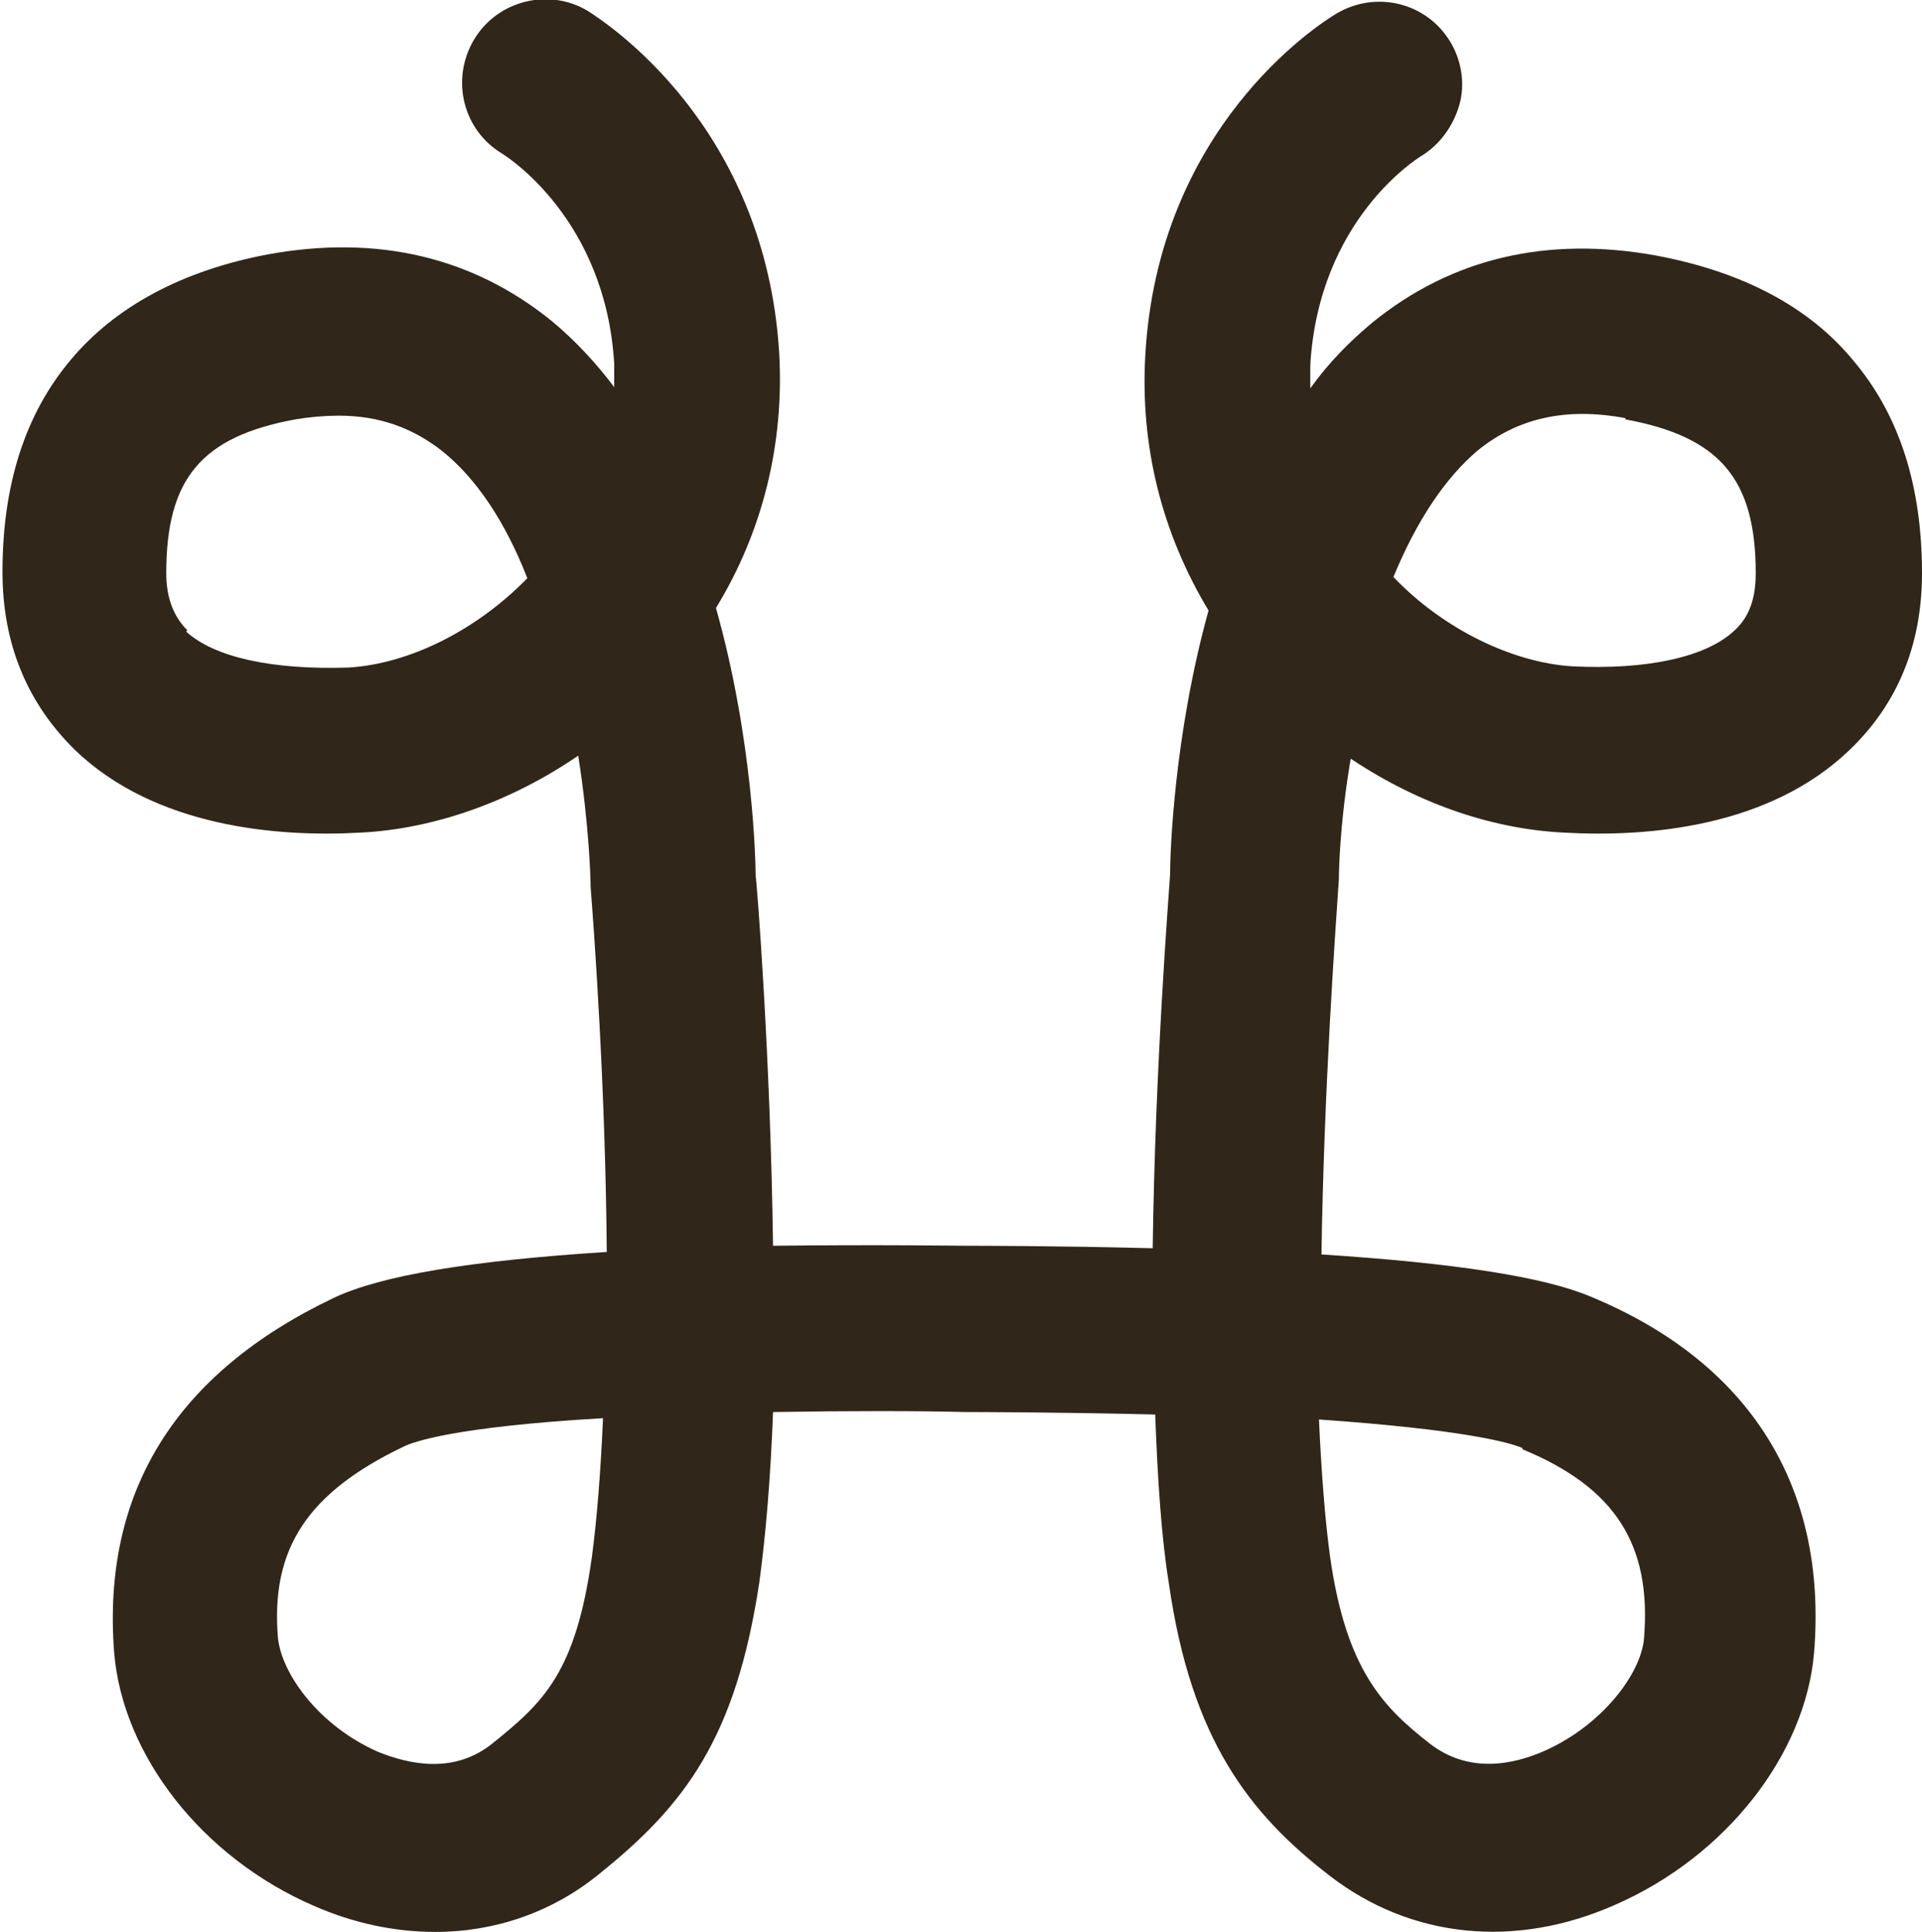
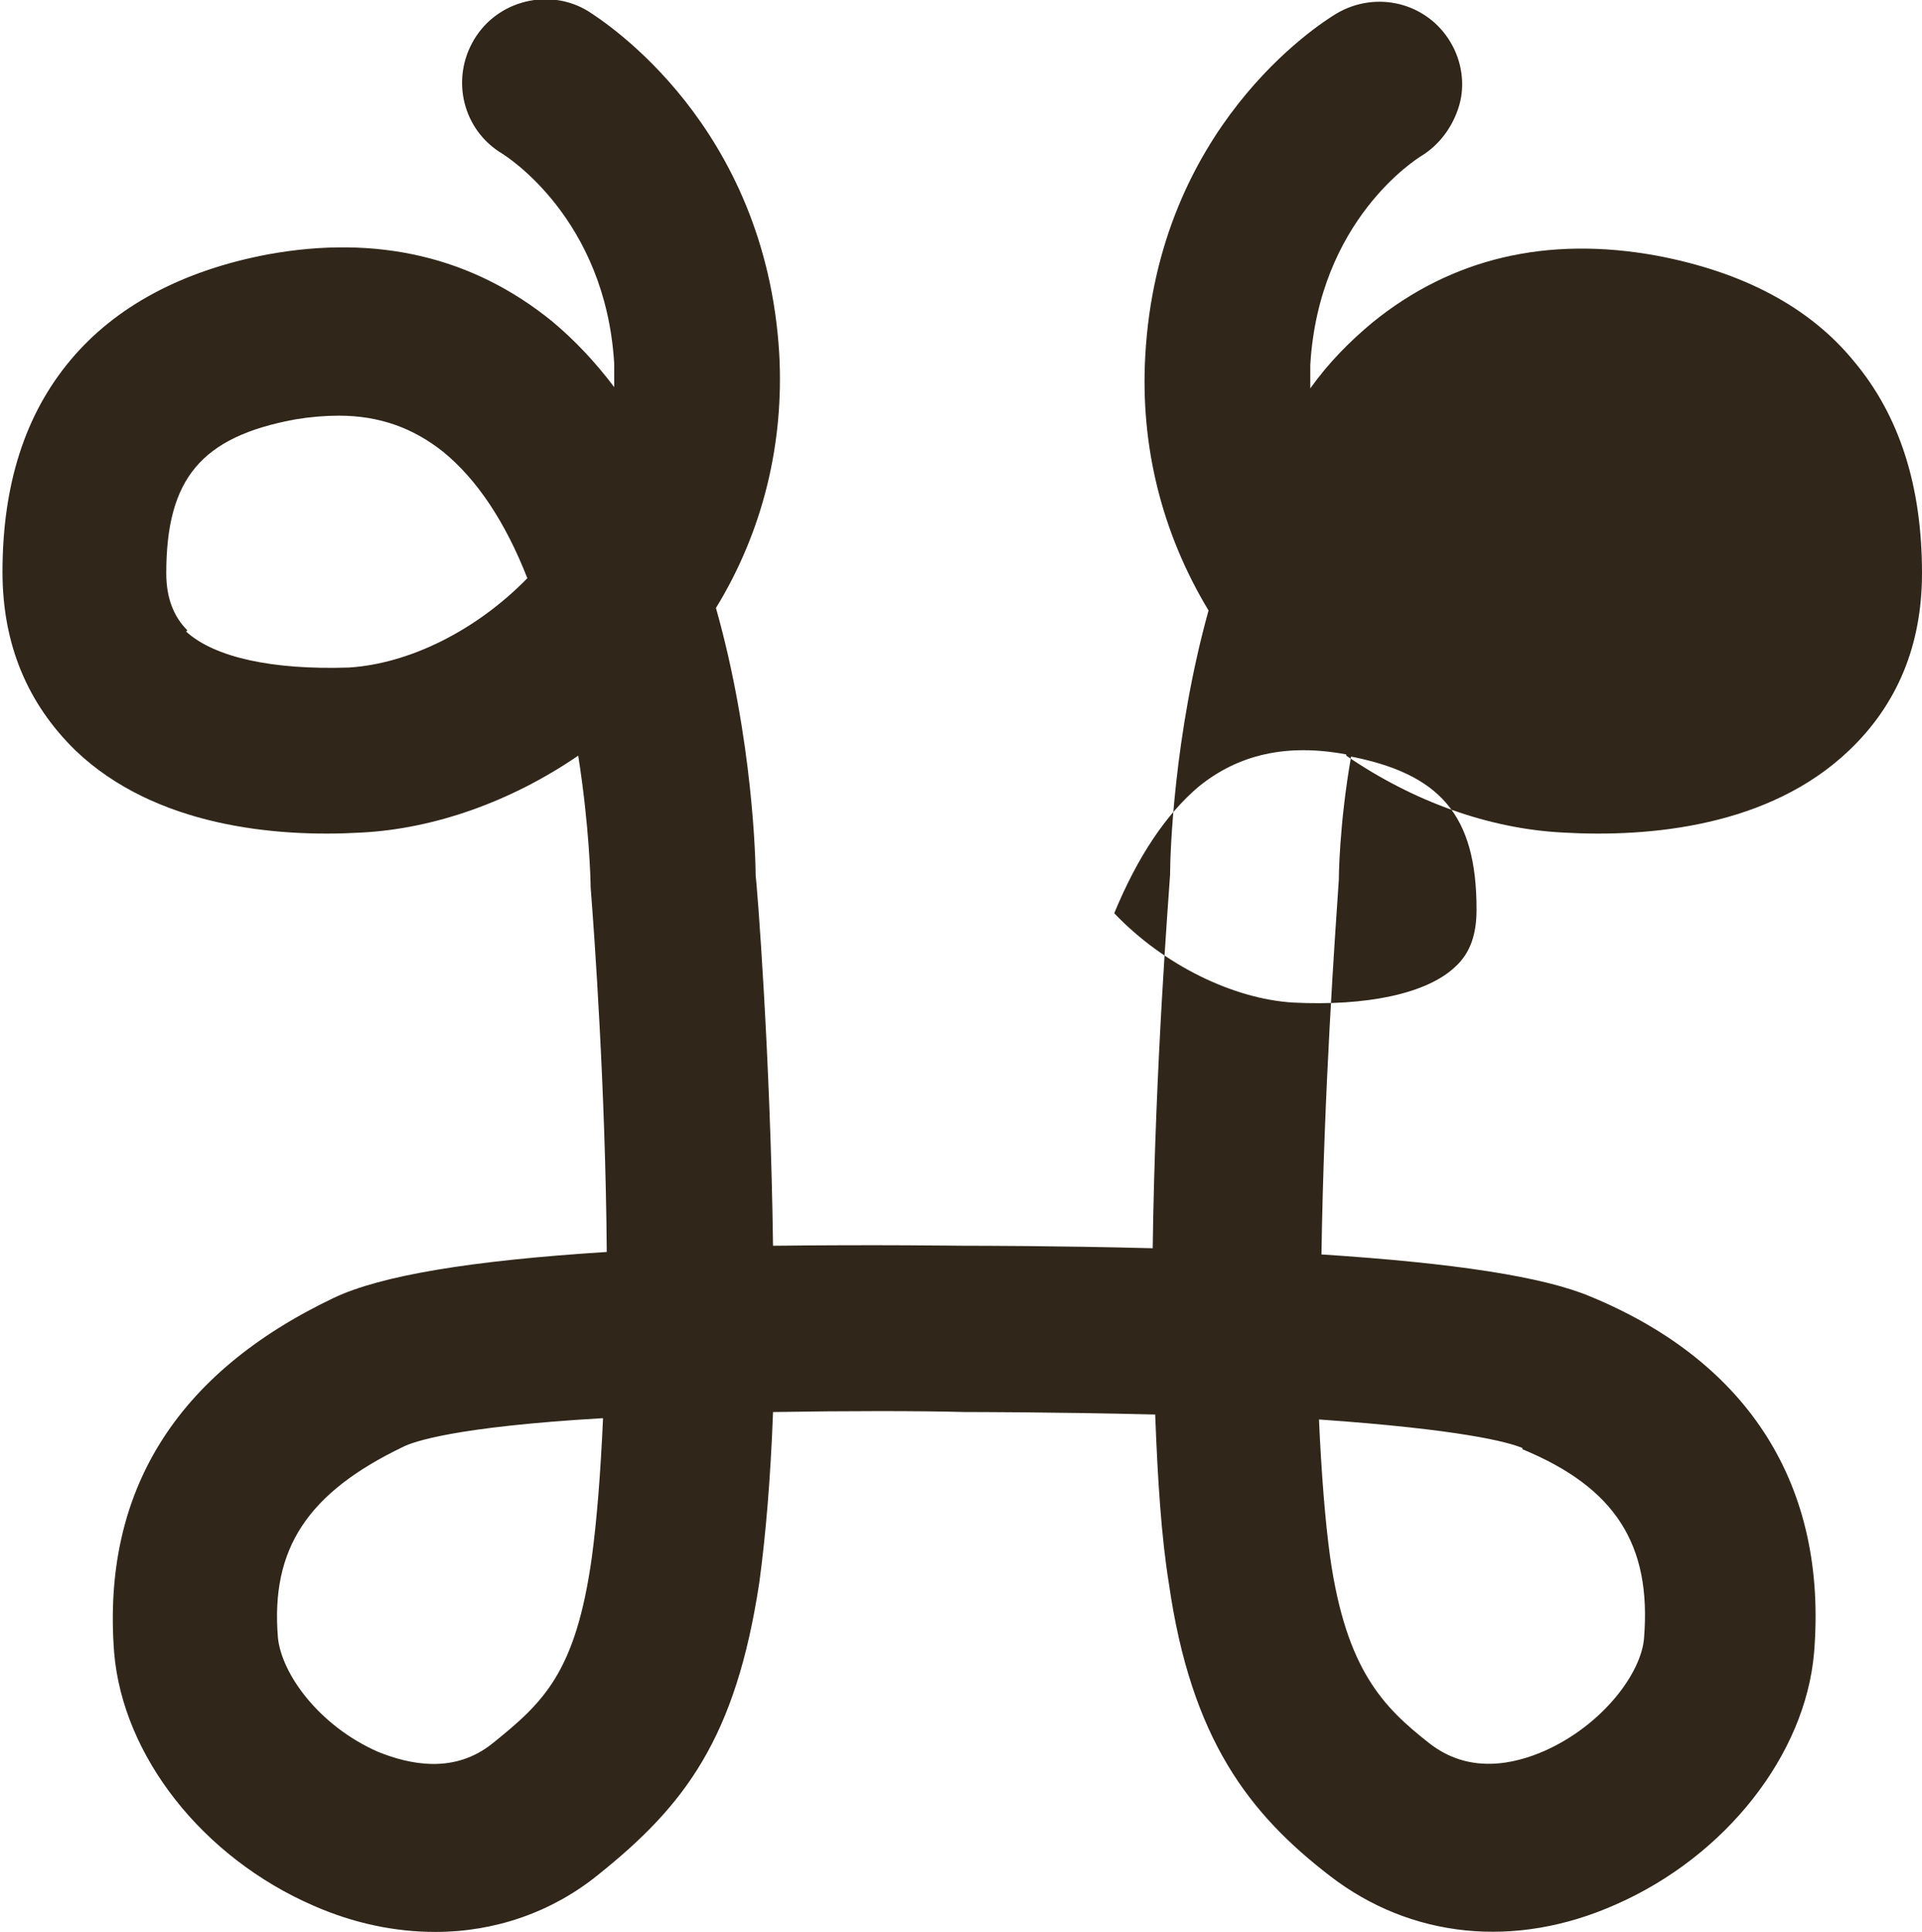
<svg xmlns="http://www.w3.org/2000/svg" id="Layer_2" data-name="Layer 2" viewBox="0 0 15.49 15.57">
  <defs>
    <style>      .cls-1 {        fill: #302619;        stroke-width: 0px;      }    </style>
  </defs>
  <g id="Layer_1-2" data-name="Layer 1">
-     <path class="cls-1" d="M10.85,6.09c.54.37,1.15.59,1.75.62.7.04,1.66-.05,2.3-.66.39-.37.59-.85.59-1.43,0-.7-.18-1.27-.55-1.71-.36-.44-.9-.72-1.59-.85-.88-.16-1.65.02-2.29.54-.18.15-.35.32-.5.53,0-.06,0-.13,0-.19.07-1.17.86-1.66.89-1.68.15-.09.26-.24.31-.41s.02-.36-.07-.51c-.19-.32-.6-.42-.92-.23-.15.09-1.44.92-1.54,2.76-.04.72.13,1.42.51,2.05-.28,1.01-.31,1.96-.31,2.13-.01.16-.12,1.53-.14,3.01-.78-.02-1.4-.02-1.52-.02-.03,0-.7-.01-1.54,0-.02-1.52-.13-2.93-.14-2.98,0-.11-.02-1.1-.32-2.16.38-.62.55-1.33.51-2.05-.11-1.84-1.4-2.67-1.54-2.76-.31-.19-.73-.09-.92.23-.19.32-.09.73.23.92.03.02.83.52.9,1.69,0,.06,0,.13,0,.19-.15-.2-.32-.38-.5-.53-.64-.52-1.41-.7-2.29-.54-.69.13-1.23.42-1.59.85-.37.44-.55,1.01-.55,1.71,0,.58.2,1.06.59,1.44.64.61,1.61.7,2.3.66.59-.03,1.21-.25,1.75-.62.09.57.1,1.01.1,1.06.03.38.12,1.63.13,2.94-1.1.07-1.82.19-2.2.37-1.28.61-1.87,1.57-1.77,2.86.07.83.71,1.65,1.61,2.04.32.14.65.21.98.21.48,0,.94-.16,1.31-.46.7-.56,1.11-1.1,1.3-2.36.05-.37.09-.83.11-1.37.6-.01,1.17-.01,1.55,0,.05,0,.71,0,1.53.02.02.53.05.99.11,1.36.18,1.26.65,1.86,1.3,2.36s1.49.59,2.3.23c.89-.39,1.53-1.21,1.6-2.03.11-1.34-.52-2.34-1.8-2.87-.38-.16-1.09-.27-2.17-.34.02-1.32.11-2.58.14-3.02,0,0,0-.43.1-1ZM13.1,3.38c.76.14,1.05.48,1.05,1.24,0,.2-.05.35-.17.46-.23.22-.72.32-1.31.29-.48-.03-1.04-.3-1.44-.72.19-.46.42-.8.68-1.02.32-.26.71-.35,1.19-.26ZM12.27,11.68c.75.31,1.04.77.98,1.52-.02.28-.33.7-.8.91-.25.11-.61.19-.93-.06-.37-.29-.67-.59-.8-1.5-.04-.29-.07-.67-.09-1.11,1.14.08,1.52.18,1.64.23ZM1.51,5.08c-.11-.11-.17-.26-.17-.46,0-.76.28-1.1,1.04-1.24.12-.02.24-.03.35-.03.33,0,.6.1.84.29.27.22.5.56.68,1.02-.41.42-.95.69-1.44.72-.61.02-1.08-.08-1.31-.29ZM4.86,11.43c-.02.45-.05.82-.09,1.12-.13.93-.39,1.17-.8,1.5-.31.25-.67.17-.92.07-.48-.21-.78-.63-.81-.92-.06-.72.24-1.17,1.01-1.54.08-.04.41-.16,1.6-.23Z" />
+     <path class="cls-1" d="M10.85,6.09c.54.37,1.15.59,1.75.62.7.04,1.66-.05,2.3-.66.39-.37.59-.85.59-1.43,0-.7-.18-1.27-.55-1.71-.36-.44-.9-.72-1.59-.85-.88-.16-1.65.02-2.29.54-.18.15-.35.32-.5.53,0-.06,0-.13,0-.19.07-1.17.86-1.66.89-1.68.15-.09.26-.24.31-.41s.02-.36-.07-.51c-.19-.32-.6-.42-.92-.23-.15.09-1.44.92-1.54,2.76-.04.72.13,1.42.51,2.05-.28,1.01-.31,1.96-.31,2.13-.01.16-.12,1.53-.14,3.01-.78-.02-1.4-.02-1.52-.02-.03,0-.7-.01-1.54,0-.02-1.52-.13-2.93-.14-2.98,0-.11-.02-1.1-.32-2.16.38-.62.55-1.33.51-2.05-.11-1.84-1.4-2.67-1.54-2.76-.31-.19-.73-.09-.92.23-.19.32-.09.73.23.92.03.02.83.52.9,1.69,0,.06,0,.13,0,.19-.15-.2-.32-.38-.5-.53-.64-.52-1.41-.7-2.29-.54-.69.13-1.23.42-1.59.85-.37.44-.55,1.01-.55,1.71,0,.58.2,1.06.59,1.44.64.61,1.61.7,2.3.66.59-.03,1.21-.25,1.75-.62.09.57.1,1.01.1,1.06.03.38.12,1.63.13,2.94-1.1.07-1.82.19-2.2.37-1.28.61-1.87,1.57-1.77,2.86.07.83.71,1.65,1.61,2.04.32.14.65.21.98.21.48,0,.94-.16,1.31-.46.7-.56,1.11-1.1,1.3-2.36.05-.37.09-.83.11-1.37.6-.01,1.17-.01,1.55,0,.05,0,.71,0,1.53.02.02.53.05.99.11,1.36.18,1.26.65,1.86,1.3,2.36s1.49.59,2.3.23c.89-.39,1.53-1.21,1.6-2.03.11-1.34-.52-2.34-1.8-2.87-.38-.16-1.09-.27-2.17-.34.02-1.32.11-2.58.14-3.02,0,0,0-.43.1-1Zc.76.14,1.05.48,1.05,1.24,0,.2-.05.35-.17.46-.23.22-.72.32-1.31.29-.48-.03-1.04-.3-1.44-.72.19-.46.42-.8.68-1.02.32-.26.71-.35,1.19-.26ZM12.27,11.68c.75.31,1.04.77.98,1.52-.02.28-.33.7-.8.91-.25.11-.61.19-.93-.06-.37-.29-.67-.59-.8-1.5-.04-.29-.07-.67-.09-1.11,1.14.08,1.52.18,1.64.23ZM1.51,5.08c-.11-.11-.17-.26-.17-.46,0-.76.28-1.1,1.04-1.24.12-.02.24-.03.35-.03.33,0,.6.1.84.29.27.22.5.56.68,1.02-.41.42-.95.69-1.44.72-.61.02-1.08-.08-1.31-.29ZM4.86,11.43c-.02.45-.05.82-.09,1.12-.13.93-.39,1.17-.8,1.5-.31.25-.67.17-.92.07-.48-.21-.78-.63-.81-.92-.06-.72.24-1.17,1.01-1.54.08-.04.41-.16,1.6-.23Z" />
  </g>
</svg>